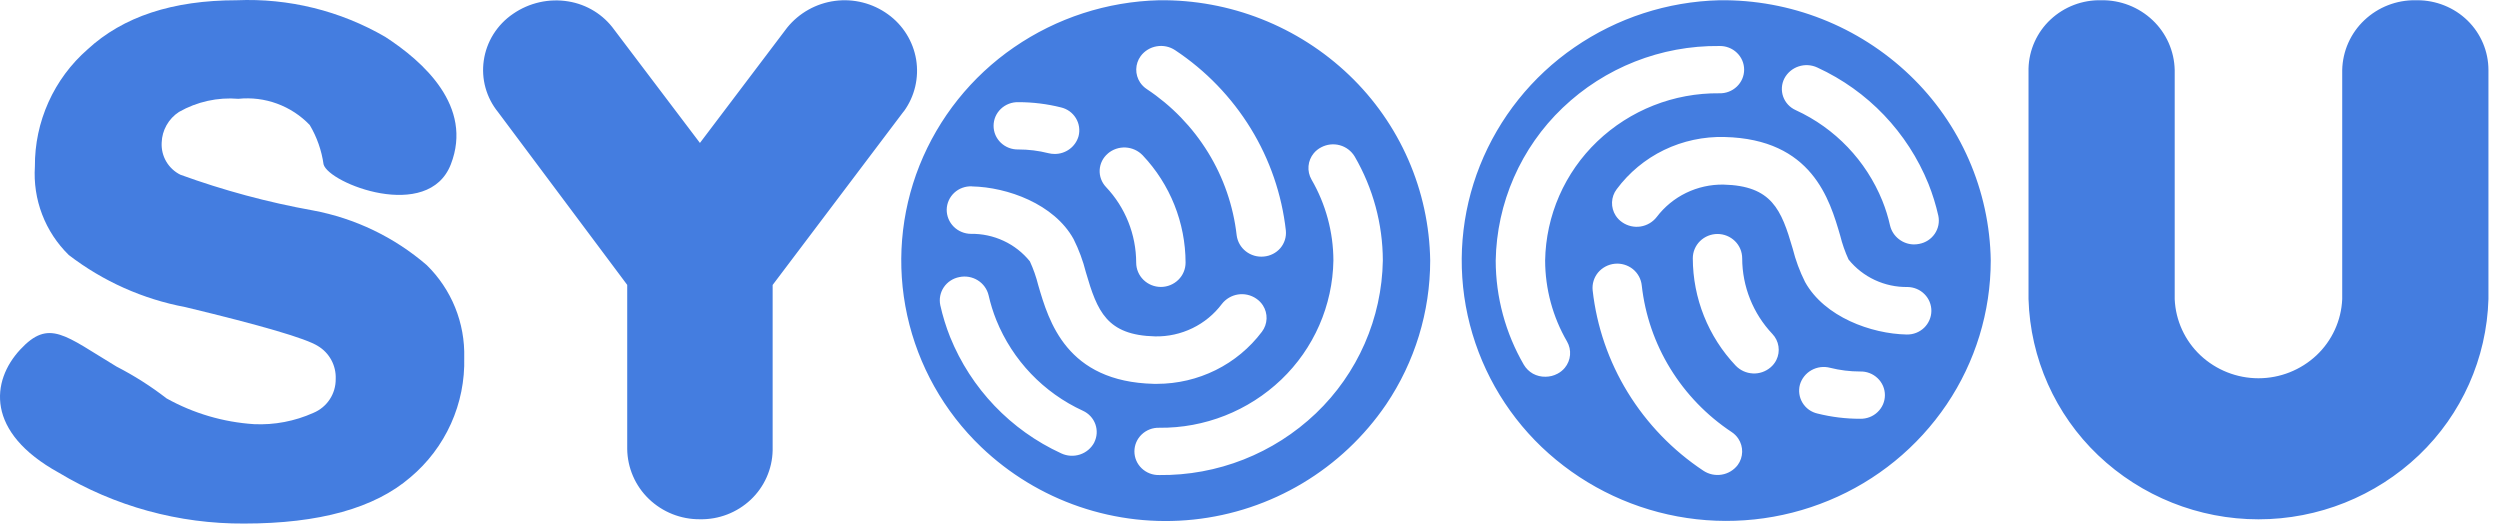
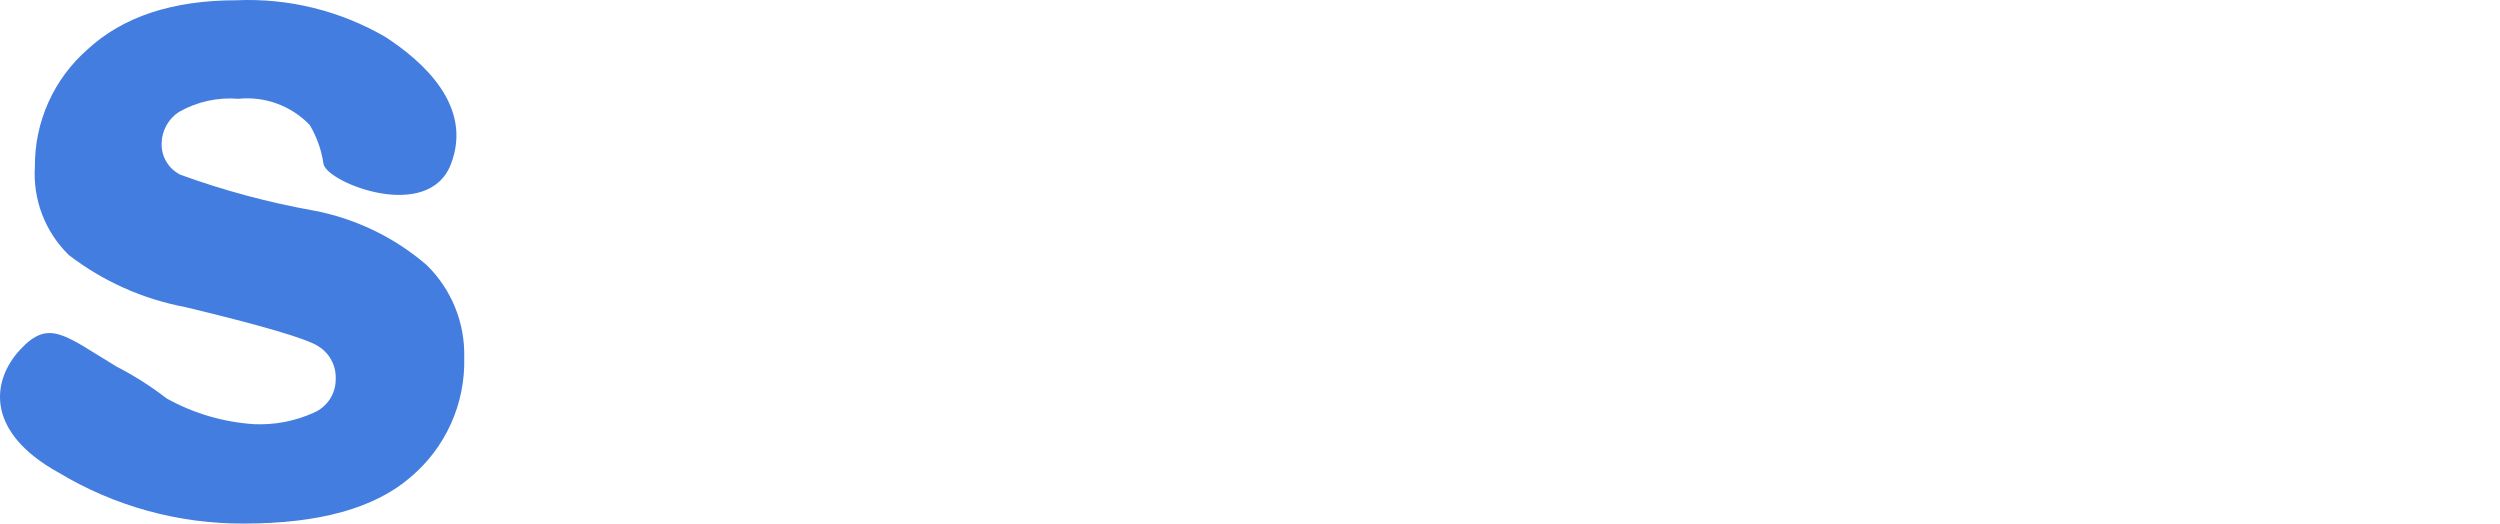
<svg xmlns="http://www.w3.org/2000/svg" width="191" height="40" viewBox="0 0 191 40" fill="none">
-   <path fill-rule="evenodd" clip-rule="evenodd" d="M120.286 3.618C123.552 1.368 127.402 0.117 131.367 0.019C136.775 -0.05 141.995 2.004 145.905 5.741C147.823 7.573 149.358 9.768 150.421 12.199C151.483 14.629 152.051 17.247 152.093 19.899C152.092 23.819 150.919 27.649 148.726 30.898C146.514 34.17 143.389 36.72 139.74 38.23C136.078 39.753 132.053 40.178 128.154 39.453C124.256 38.729 120.652 36.887 117.781 34.151C114.942 31.435 112.975 27.936 112.13 24.099C111.291 20.274 111.618 16.285 113.068 12.648C114.53 8.991 117.041 5.849 120.286 3.618ZM118.076 28.782C118.396 28.782 118.71 28.703 118.992 28.552C119.207 28.441 119.396 28.288 119.551 28.102C119.781 27.824 119.921 27.482 119.951 27.122C119.981 26.762 119.901 26.402 119.72 26.089C118.629 24.209 118.053 22.075 118.048 19.902C118.077 18.199 118.444 16.518 119.126 14.958C119.809 13.397 120.795 11.988 122.026 10.81C124.537 8.411 127.888 7.089 131.361 7.127C131.607 7.134 131.851 7.092 132.08 7.004C132.309 6.916 132.518 6.784 132.695 6.615C132.87 6.448 133.011 6.247 133.107 6.025C133.203 5.803 133.252 5.563 133.252 5.321C133.252 5.079 133.203 4.839 133.107 4.617C133.011 4.395 132.87 4.194 132.695 4.028C132.518 3.858 132.309 3.726 132.08 3.639C131.851 3.551 131.607 3.508 131.361 3.515C126.904 3.466 122.604 5.162 119.381 8.243C117.8 9.753 116.535 11.562 115.658 13.565C114.781 15.568 114.31 17.724 114.272 19.91C114.276 22.705 115.017 25.449 116.42 27.866C116.588 28.151 116.829 28.387 117.118 28.55C117.412 28.709 117.742 28.79 118.076 28.782ZM131.54 36.261C132.027 36.181 132.465 35.917 132.764 35.524C132.976 35.233 133.094 34.885 133.101 34.525C133.109 34.166 133.006 33.812 132.807 33.513C132.674 33.313 132.502 33.142 132.301 33.009C130.403 31.752 128.803 30.096 127.611 28.156C126.426 26.227 125.681 24.061 125.43 21.811C125.405 21.567 125.332 21.331 125.215 21.116C125.098 20.901 124.939 20.711 124.748 20.557C124.359 20.248 123.865 20.102 123.37 20.15C122.875 20.199 122.418 20.438 122.096 20.817C121.94 21.004 121.822 21.221 121.75 21.455C121.678 21.689 121.654 21.934 121.678 22.178C121.988 24.946 122.905 27.612 124.364 29.986C125.831 32.374 127.802 34.414 130.139 35.963C130.551 36.237 131.052 36.343 131.54 36.261ZM133.912 28.532C134.408 28.557 134.894 28.391 135.271 28.068C135.455 27.912 135.606 27.721 135.713 27.505C135.873 27.182 135.93 26.818 135.875 26.461C135.821 26.105 135.659 25.774 135.41 25.513C133.932 23.951 133.107 21.883 133.103 19.732C133.102 19.488 133.053 19.246 132.959 19.02C132.864 18.795 132.725 18.591 132.55 18.42C132.194 18.071 131.715 17.876 131.216 17.876C130.718 17.876 130.239 18.071 129.882 18.42C129.708 18.591 129.569 18.795 129.474 19.02C129.379 19.246 129.33 19.488 129.33 19.732C129.336 22.784 130.508 25.718 132.606 27.934C132.949 28.293 133.417 28.507 133.913 28.53L133.912 28.532ZM138.86 31.596C139.925 31.863 141.019 31.996 142.116 31.994C142.361 32 142.606 31.958 142.835 31.87C143.064 31.783 143.272 31.651 143.449 31.481C143.625 31.314 143.765 31.114 143.862 30.892C143.957 30.669 144.007 30.43 144.007 30.188C144.007 29.946 143.957 29.706 143.862 29.484C143.765 29.262 143.625 29.061 143.449 28.894C143.272 28.725 143.064 28.593 142.835 28.505C142.606 28.417 142.361 28.375 142.116 28.382C141.341 28.382 140.569 28.287 139.818 28.099C139.338 27.973 138.829 28.039 138.396 28.281C137.967 28.521 137.649 28.92 137.512 29.392C137.451 29.625 137.437 29.867 137.472 30.105C137.506 30.342 137.589 30.571 137.714 30.776C137.84 30.982 138.006 31.161 138.202 31.303C138.4 31.443 138.624 31.543 138.86 31.596ZM145.662 25.556H145.697C146.184 25.562 146.653 25.377 147.004 25.04C147.177 24.872 147.314 24.672 147.409 24.451C147.504 24.233 147.554 23.998 147.557 23.76C147.559 23.522 147.514 23.285 147.424 23.064C147.334 22.844 147.201 22.643 147.032 22.474C146.864 22.304 146.663 22.168 146.443 22.075C146.22 21.981 145.982 21.931 145.74 21.927C144.876 21.941 144.019 21.758 143.236 21.393C142.457 21.03 141.771 20.495 141.231 19.827C140.961 19.241 140.748 18.631 140.593 18.006C139.788 15.24 138.442 10.626 131.753 10.467C130.156 10.425 128.573 10.765 127.133 11.459C125.703 12.152 124.461 13.18 123.514 14.457C123.296 14.745 123.172 15.093 123.159 15.453C123.146 15.814 123.244 16.17 123.44 16.474C123.571 16.676 123.741 16.85 123.941 16.985C124.349 17.266 124.85 17.381 125.34 17.305C125.83 17.228 126.273 16.967 126.576 16.575C127.169 15.794 127.938 15.164 128.82 14.736C129.707 14.306 130.682 14.089 131.668 14.103C135.375 14.19 136.095 16.018 136.963 18.997C137.183 19.878 137.499 20.731 137.906 21.543C139.394 24.22 142.973 25.504 145.662 25.556ZM146.234 18.673C146.366 18.673 146.498 18.66 146.627 18.633C146.867 18.588 147.097 18.497 147.302 18.364C147.505 18.231 147.68 18.06 147.816 17.86C147.952 17.661 148.046 17.436 148.093 17.2C148.14 16.963 148.138 16.72 148.089 16.484C147.902 15.652 147.649 14.836 147.333 14.044C145.739 10.11 142.705 6.933 138.848 5.161C138.399 4.949 137.886 4.918 137.415 5.074C136.946 5.228 136.555 5.558 136.325 5.994C136.216 6.208 136.152 6.441 136.137 6.681C136.122 6.92 136.155 7.159 136.235 7.385C136.316 7.611 136.443 7.819 136.606 7.995C136.772 8.173 136.973 8.316 137.195 8.415C140.203 9.795 142.569 12.272 143.812 15.339C144.059 15.954 144.256 16.587 144.401 17.234C144.499 17.643 144.734 18.007 145.067 18.265C145.399 18.528 145.81 18.672 146.234 18.674V18.673ZM88.549 0.019C84.584 0.117 80.733 1.368 77.466 3.618C74.221 5.85 71.709 8.992 70.247 12.649C68.798 16.287 68.472 20.276 69.312 24.1C70.157 27.937 72.124 31.436 74.963 34.152C77.103 36.199 79.662 37.755 82.464 38.712C85.265 39.669 88.242 40.005 91.186 39.695C94.13 39.385 96.972 38.438 99.513 36.919C102.054 35.4 104.234 33.346 105.901 30.899C108.094 27.65 109.266 23.82 109.267 19.9C109.226 17.248 108.657 14.631 107.595 12.2C106.532 9.77 104.998 7.575 103.08 5.742C99.171 2.007 93.955 -0.047 88.549 0.019ZM87.15 4.282C87.447 3.886 87.885 3.62 88.374 3.538C88.863 3.454 89.366 3.559 89.779 3.833C92.116 5.382 94.087 7.422 95.555 9.81C97.013 12.184 97.93 14.85 98.24 17.618C98.263 17.858 98.238 18.1 98.165 18.33C98.092 18.561 97.974 18.774 97.817 18.959C97.659 19.142 97.466 19.292 97.25 19.401C97.033 19.512 96.795 19.579 96.552 19.6C96.062 19.648 95.572 19.507 95.183 19.203C94.798 18.904 94.546 18.464 94.482 17.981C94.228 15.739 93.484 13.58 92.303 11.658C91.111 9.718 89.51 8.062 87.612 6.805C87.411 6.672 87.238 6.501 87.104 6.301C86.905 6.002 86.802 5.649 86.809 5.29C86.817 4.93 86.934 4.582 87.145 4.291L87.15 4.282ZM84.633 11.733C85.011 11.41 85.497 11.244 85.993 11.269C86.489 11.294 86.956 11.507 87.3 11.865C89.398 14.081 90.571 17.014 90.578 20.065C90.578 20.31 90.529 20.552 90.434 20.777C90.339 21.003 90.2 21.207 90.025 21.378C89.669 21.727 89.19 21.922 88.692 21.922C88.193 21.922 87.714 21.727 87.358 21.378C87.183 21.207 87.044 21.003 86.949 20.777C86.854 20.552 86.805 20.31 86.805 20.065C86.8 17.915 85.975 15.847 84.496 14.286C84.332 14.112 84.204 13.906 84.121 13.682C84.038 13.458 84.002 13.219 84.015 12.981C84.028 12.742 84.09 12.509 84.196 12.295C84.304 12.08 84.454 11.889 84.638 11.734L84.633 11.733ZM77.799 7.806C78.896 7.805 79.988 7.938 81.052 8.204C81.288 8.258 81.511 8.359 81.709 8.499C81.905 8.641 82.071 8.82 82.197 9.026C82.322 9.231 82.405 9.459 82.44 9.697C82.475 9.935 82.461 10.177 82.4 10.41C82.287 10.802 82.048 11.147 81.719 11.389C81.388 11.634 80.987 11.765 80.575 11.762C80.413 11.762 80.251 11.742 80.094 11.702C79.343 11.513 78.572 11.418 77.798 11.419C77.552 11.425 77.308 11.383 77.079 11.295C76.85 11.207 76.641 11.075 76.464 10.906C76.289 10.739 76.15 10.539 76.053 10.317C75.958 10.094 75.909 9.855 75.909 9.613C75.909 9.371 75.958 9.131 76.053 8.908C76.15 8.687 76.289 8.486 76.464 8.319C76.641 8.15 76.85 8.018 77.079 7.93C77.308 7.842 77.552 7.8 77.798 7.806H77.799ZM74.263 14.242C76.958 14.297 80.534 15.579 82.02 18.262C82.427 19.073 82.743 19.926 82.963 20.806C83.831 23.784 84.551 25.613 88.258 25.7C89.244 25.718 90.221 25.502 91.108 25.071C91.991 24.643 92.76 24.01 93.349 23.225C93.653 22.834 94.096 22.573 94.586 22.497C95.076 22.422 95.577 22.537 95.985 22.819C96.184 22.954 96.355 23.128 96.486 23.33C96.681 23.633 96.779 23.989 96.766 24.35C96.752 24.711 96.628 25.059 96.41 25.347C95.479 26.583 94.271 27.585 92.884 28.273C91.49 28.964 89.956 29.324 88.4 29.326H88.16C81.475 29.167 80.128 24.553 79.321 21.786C79.166 21.161 78.952 20.551 78.682 19.966C78.142 19.299 77.457 18.763 76.678 18.401C75.894 18.035 75.038 17.852 74.174 17.866C73.929 17.863 73.687 17.813 73.462 17.718C73.237 17.625 73.033 17.488 72.861 17.316C72.69 17.145 72.555 16.942 72.463 16.718C72.372 16.495 72.326 16.256 72.328 16.015C72.332 15.773 72.386 15.535 72.485 15.314C72.585 15.091 72.729 14.891 72.908 14.725C73.088 14.559 73.299 14.431 73.528 14.348C73.759 14.264 74.004 14.226 74.249 14.237L74.263 14.242ZM83.602 33.805C83.371 34.241 82.98 34.571 82.511 34.724C82.039 34.879 81.526 34.848 81.077 34.637C77.219 32.865 74.183 29.687 72.59 25.752C72.274 24.962 72.023 24.147 71.838 23.317C71.789 23.081 71.787 22.839 71.833 22.603C71.88 22.367 71.973 22.143 72.108 21.944C72.244 21.743 72.418 21.572 72.621 21.44C72.824 21.307 73.052 21.215 73.291 21.17C73.775 21.066 74.28 21.154 74.701 21.415C75.118 21.673 75.417 22.086 75.53 22.564C75.676 23.21 75.873 23.844 76.12 24.458C77.363 27.525 79.729 30.002 82.736 31.383C82.955 31.483 83.153 31.625 83.316 31.802C83.479 31.978 83.605 32.185 83.686 32.411C83.766 32.636 83.8 32.875 83.786 33.114C83.771 33.352 83.708 33.585 83.601 33.799L83.602 33.805ZM88.558 36.293C88.313 36.299 88.068 36.257 87.839 36.169C87.611 36.081 87.402 35.949 87.225 35.78C87.05 35.613 86.91 35.413 86.814 35.191C86.718 34.968 86.669 34.729 86.669 34.487C86.669 34.245 86.718 34.005 86.814 33.782C86.91 33.561 87.05 33.36 87.225 33.193C87.402 33.024 87.611 32.892 87.839 32.804C88.068 32.716 88.313 32.674 88.558 32.681C92.032 32.719 95.382 31.397 97.894 28.997C99.125 27.82 100.11 26.411 100.793 24.85C101.476 23.29 101.843 21.609 101.872 19.906C101.867 17.733 101.29 15.599 100.2 13.719C100.02 13.405 99.94 13.045 99.971 12.685C100.002 12.325 100.142 11.984 100.373 11.706C100.528 11.52 100.719 11.368 100.933 11.257C101.371 11.023 101.882 10.965 102.361 11.096C102.838 11.226 103.246 11.536 103.5 11.96C104.901 14.374 105.643 17.114 105.649 19.906C105.611 22.093 105.14 24.25 104.262 26.254C103.385 28.257 102.119 30.067 100.537 31.577C97.311 34.654 93.01 36.347 88.552 36.294L88.558 36.293ZM69.058 8.502C69.467 7.938 69.76 7.298 69.921 6.62C70.081 5.943 70.106 5.24 69.994 4.552C69.762 3.159 68.987 1.914 67.839 1.091C66.669 0.245 65.22 -0.121 63.789 0.068C62.357 0.257 61.053 0.986 60.142 2.107L60.07 2.202L53.475 10.921L46.928 2.272C46.517 1.7 45.998 1.216 45.4 0.847C44.799 0.475 44.13 0.225 43.433 0.11C41.951 -0.137 40.431 0.204 39.196 1.059C38.594 1.468 38.084 1.997 37.696 2.613C37.313 3.226 37.062 3.912 36.96 4.627C36.859 5.321 36.904 6.029 37.091 6.704C37.279 7.383 37.605 8.015 38.048 8.561L47.919 21.765V34.301C47.928 35.015 48.078 35.72 48.362 36.375C48.645 37.03 49.056 37.622 49.571 38.117C50.619 39.126 52.022 39.684 53.478 39.671C54.916 39.699 56.309 39.162 57.357 38.176C57.871 37.691 58.284 37.109 58.571 36.463C58.859 35.818 59.015 35.121 59.03 34.414V21.771L69.028 8.53L69.058 8.502ZM180.635 1.544C181.692 0.543 183.1 -0.005 184.555 0.019H184.678C185.39 0.017 186.095 0.153 186.755 0.42C187.414 0.685 188.014 1.076 188.523 1.572C189.026 2.065 189.426 2.652 189.701 3.3C189.975 3.947 190.116 4.642 190.117 5.345V22.854C189.984 27.373 188.074 31.657 184.803 34.777C181.498 37.922 177.11 39.676 172.548 39.676C167.986 39.676 163.598 37.922 160.293 34.777C157.021 31.657 155.112 27.373 154.979 22.854V5.23C154.997 4.526 155.156 3.833 155.445 3.192C155.734 2.55 156.148 1.972 156.663 1.492C157.712 0.513 159.103 -0.016 160.537 0.019C161.993 -0.006 163.4 0.541 164.458 1.541C164.977 2.031 165.393 2.62 165.683 3.272C165.973 3.924 166.131 4.628 166.147 5.342V22.854C166.217 24.485 166.922 26.025 168.111 27.144C169.313 28.271 170.899 28.899 172.546 28.899C174.194 28.899 175.78 28.271 176.982 27.144C178.17 26.025 178.875 24.485 178.945 22.854V5.345C178.962 4.631 179.119 3.927 179.409 3.275C179.699 2.622 180.116 2.034 180.635 1.544Z" fill="#447DE0" />
  <path d="M29.434 2.818C32.344 4.705 36.164 8.122 34.444 12.555C32.723 16.988 25.112 14.016 24.72 12.555C24.57 11.493 24.212 10.472 23.664 9.551C22.968 8.824 22.115 8.266 21.17 7.919C20.225 7.572 19.214 7.445 18.213 7.549C16.635 7.417 15.054 7.767 13.678 8.55C13.283 8.805 12.957 9.152 12.726 9.561C12.495 9.97 12.366 10.429 12.352 10.899C12.325 11.403 12.445 11.904 12.7 12.34C12.955 12.775 13.332 13.127 13.784 13.35C17.076 14.546 20.464 15.459 23.911 16.077C27.127 16.677 30.126 18.119 32.603 20.255C33.541 21.174 34.28 22.276 34.773 23.492C35.265 24.709 35.502 26.015 35.467 27.327C35.514 29.064 35.167 30.79 34.453 32.374C33.739 33.959 32.675 35.361 31.342 36.477C28.615 38.825 24.387 39.999 18.658 39.999C13.668 40.03 8.766 38.686 4.49 36.113C-1.144 33.006 -0.667 29.092 1.543 26.709C3.753 24.327 4.948 25.628 8.909 28.01C10.254 28.7 11.532 29.513 12.726 30.438C14.78 31.582 17.063 32.254 19.409 32.406C20.967 32.478 22.521 32.182 23.944 31.543C24.454 31.331 24.889 30.971 25.193 30.509C25.497 30.048 25.655 29.506 25.648 28.953C25.669 28.449 25.553 27.949 25.313 27.505C25.073 27.061 24.718 26.691 24.284 26.433C23.375 25.857 19.999 24.867 14.157 23.462C10.919 22.854 7.87 21.491 5.257 19.485C4.362 18.61 3.667 17.553 3.22 16.385C2.773 15.216 2.584 13.965 2.666 12.717C2.654 11.024 3.008 9.35 3.702 7.807C4.396 6.263 5.415 4.888 6.689 3.774C9.396 1.271 13.193 0.019 18.08 0.019C22.055 -0.15 25.994 0.821 29.434 2.818Z" fill="#447DE0" />
</svg>